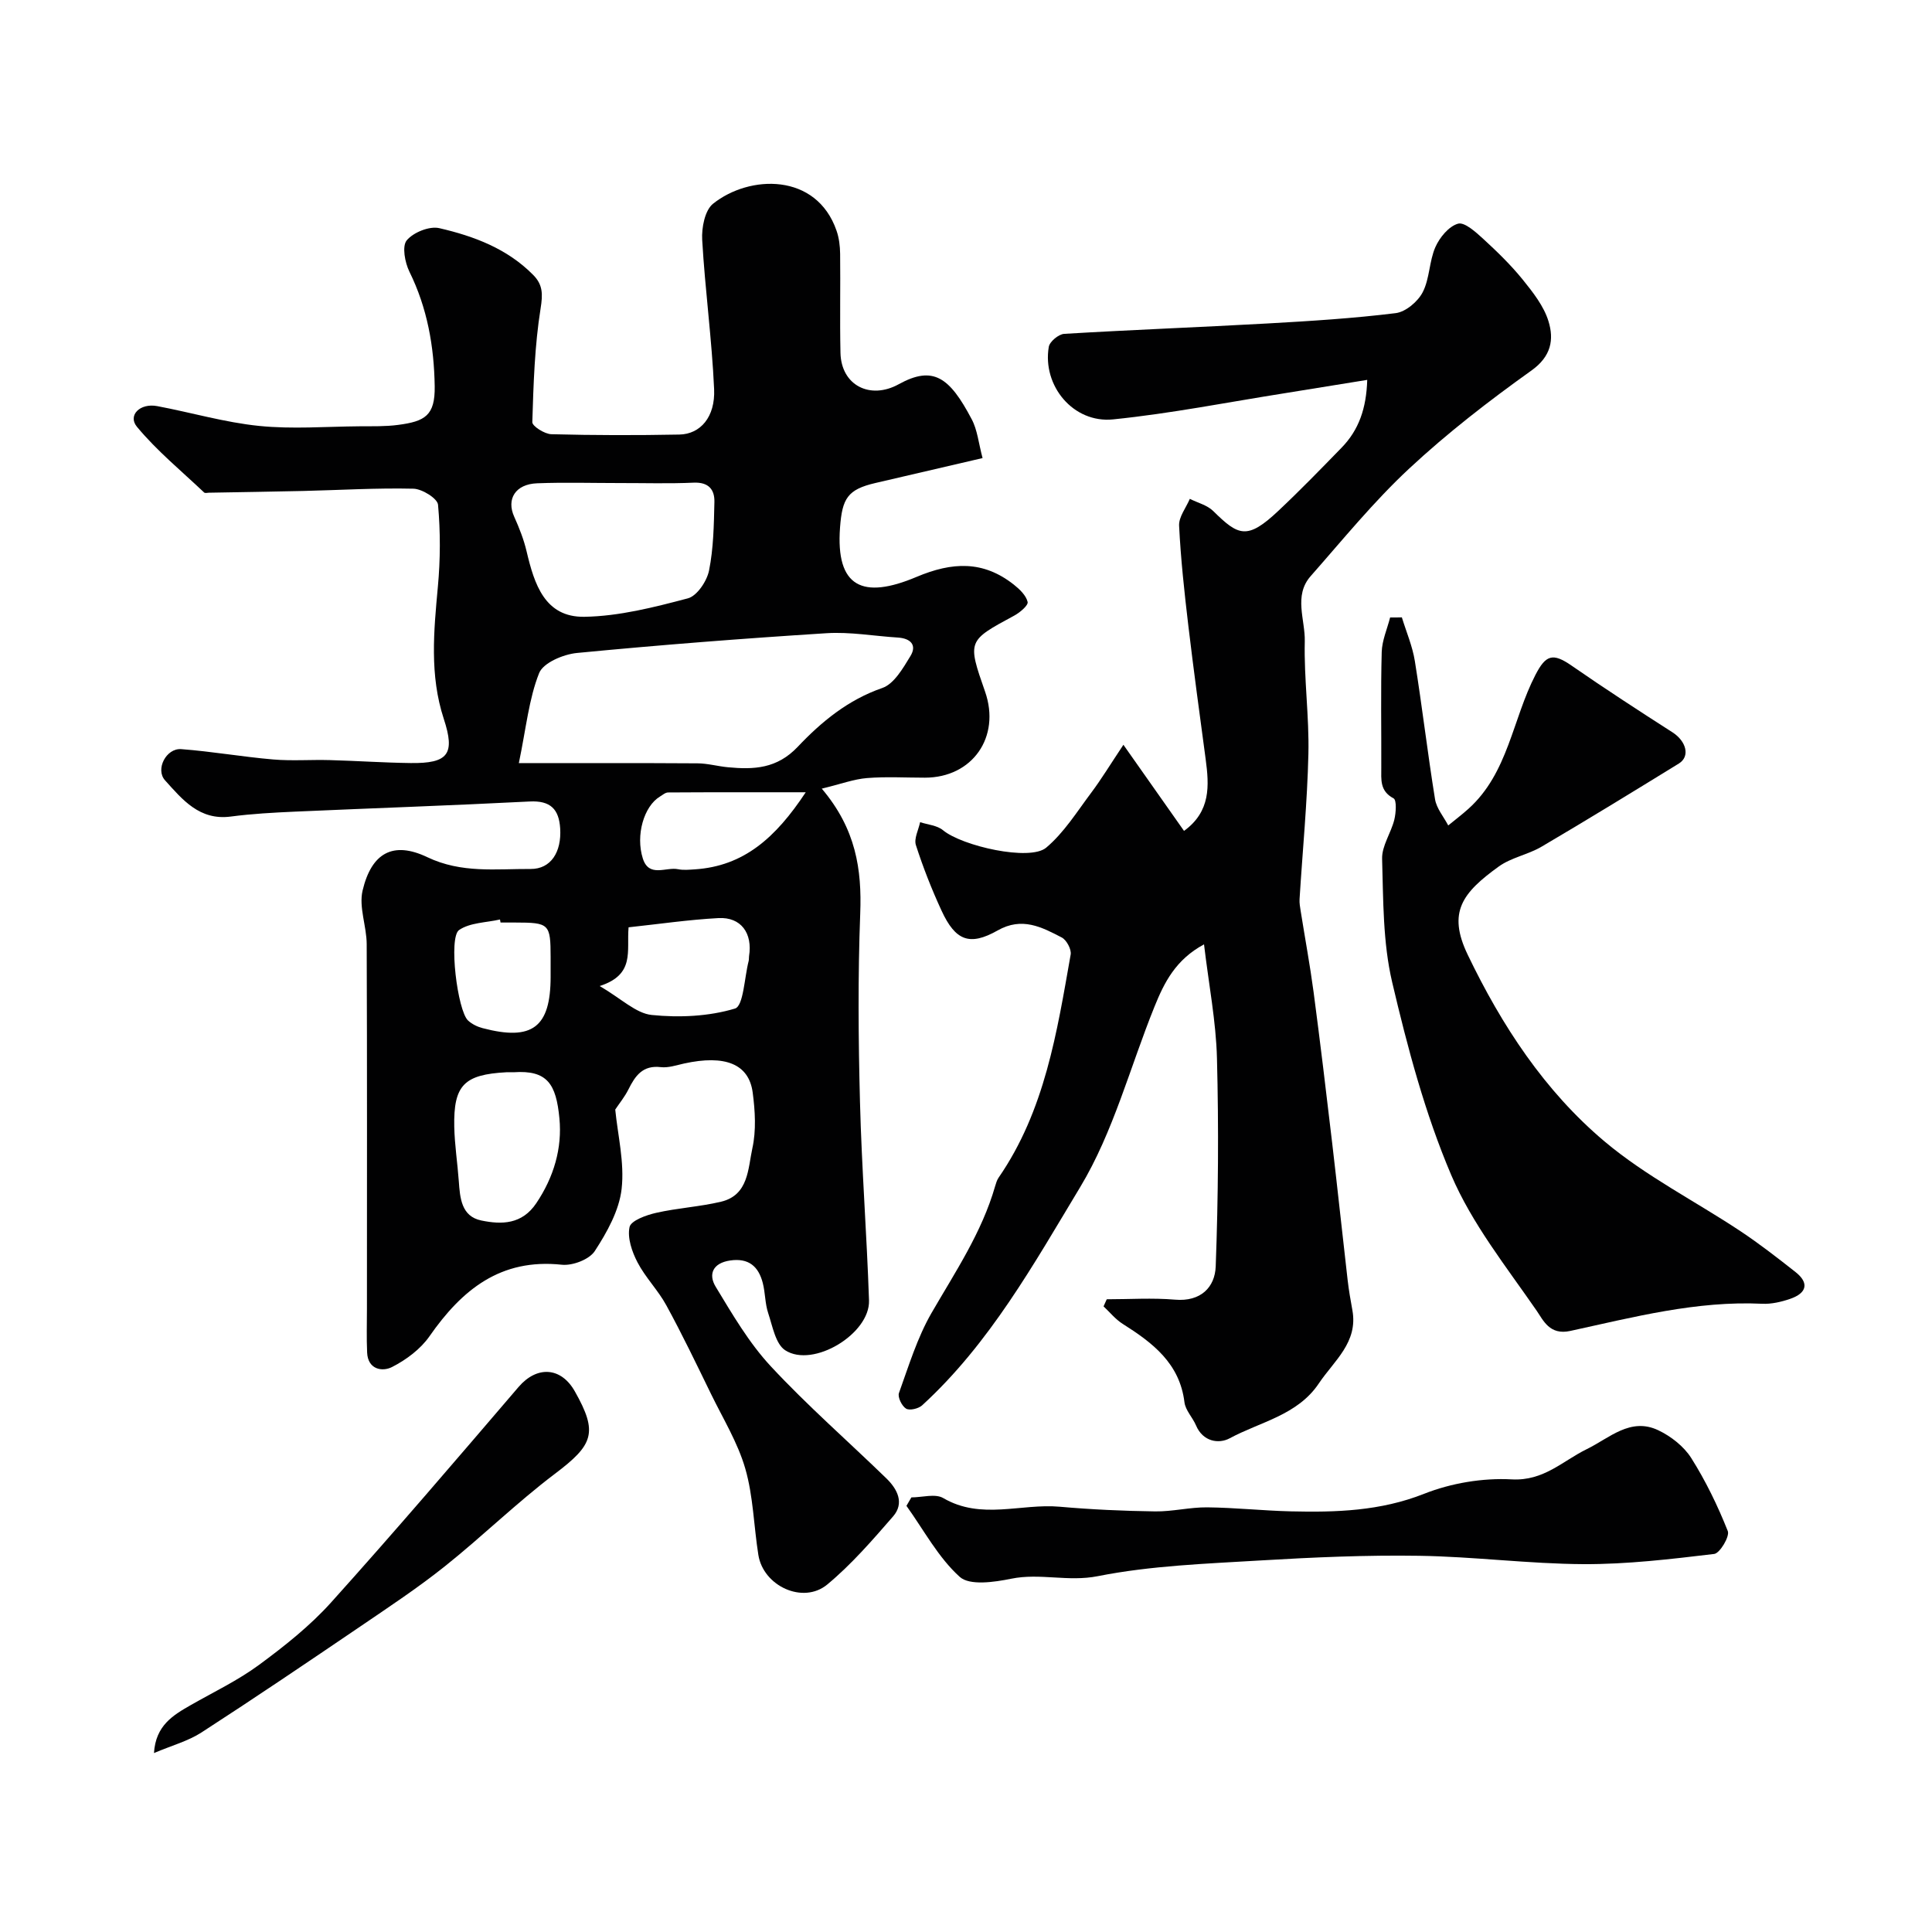
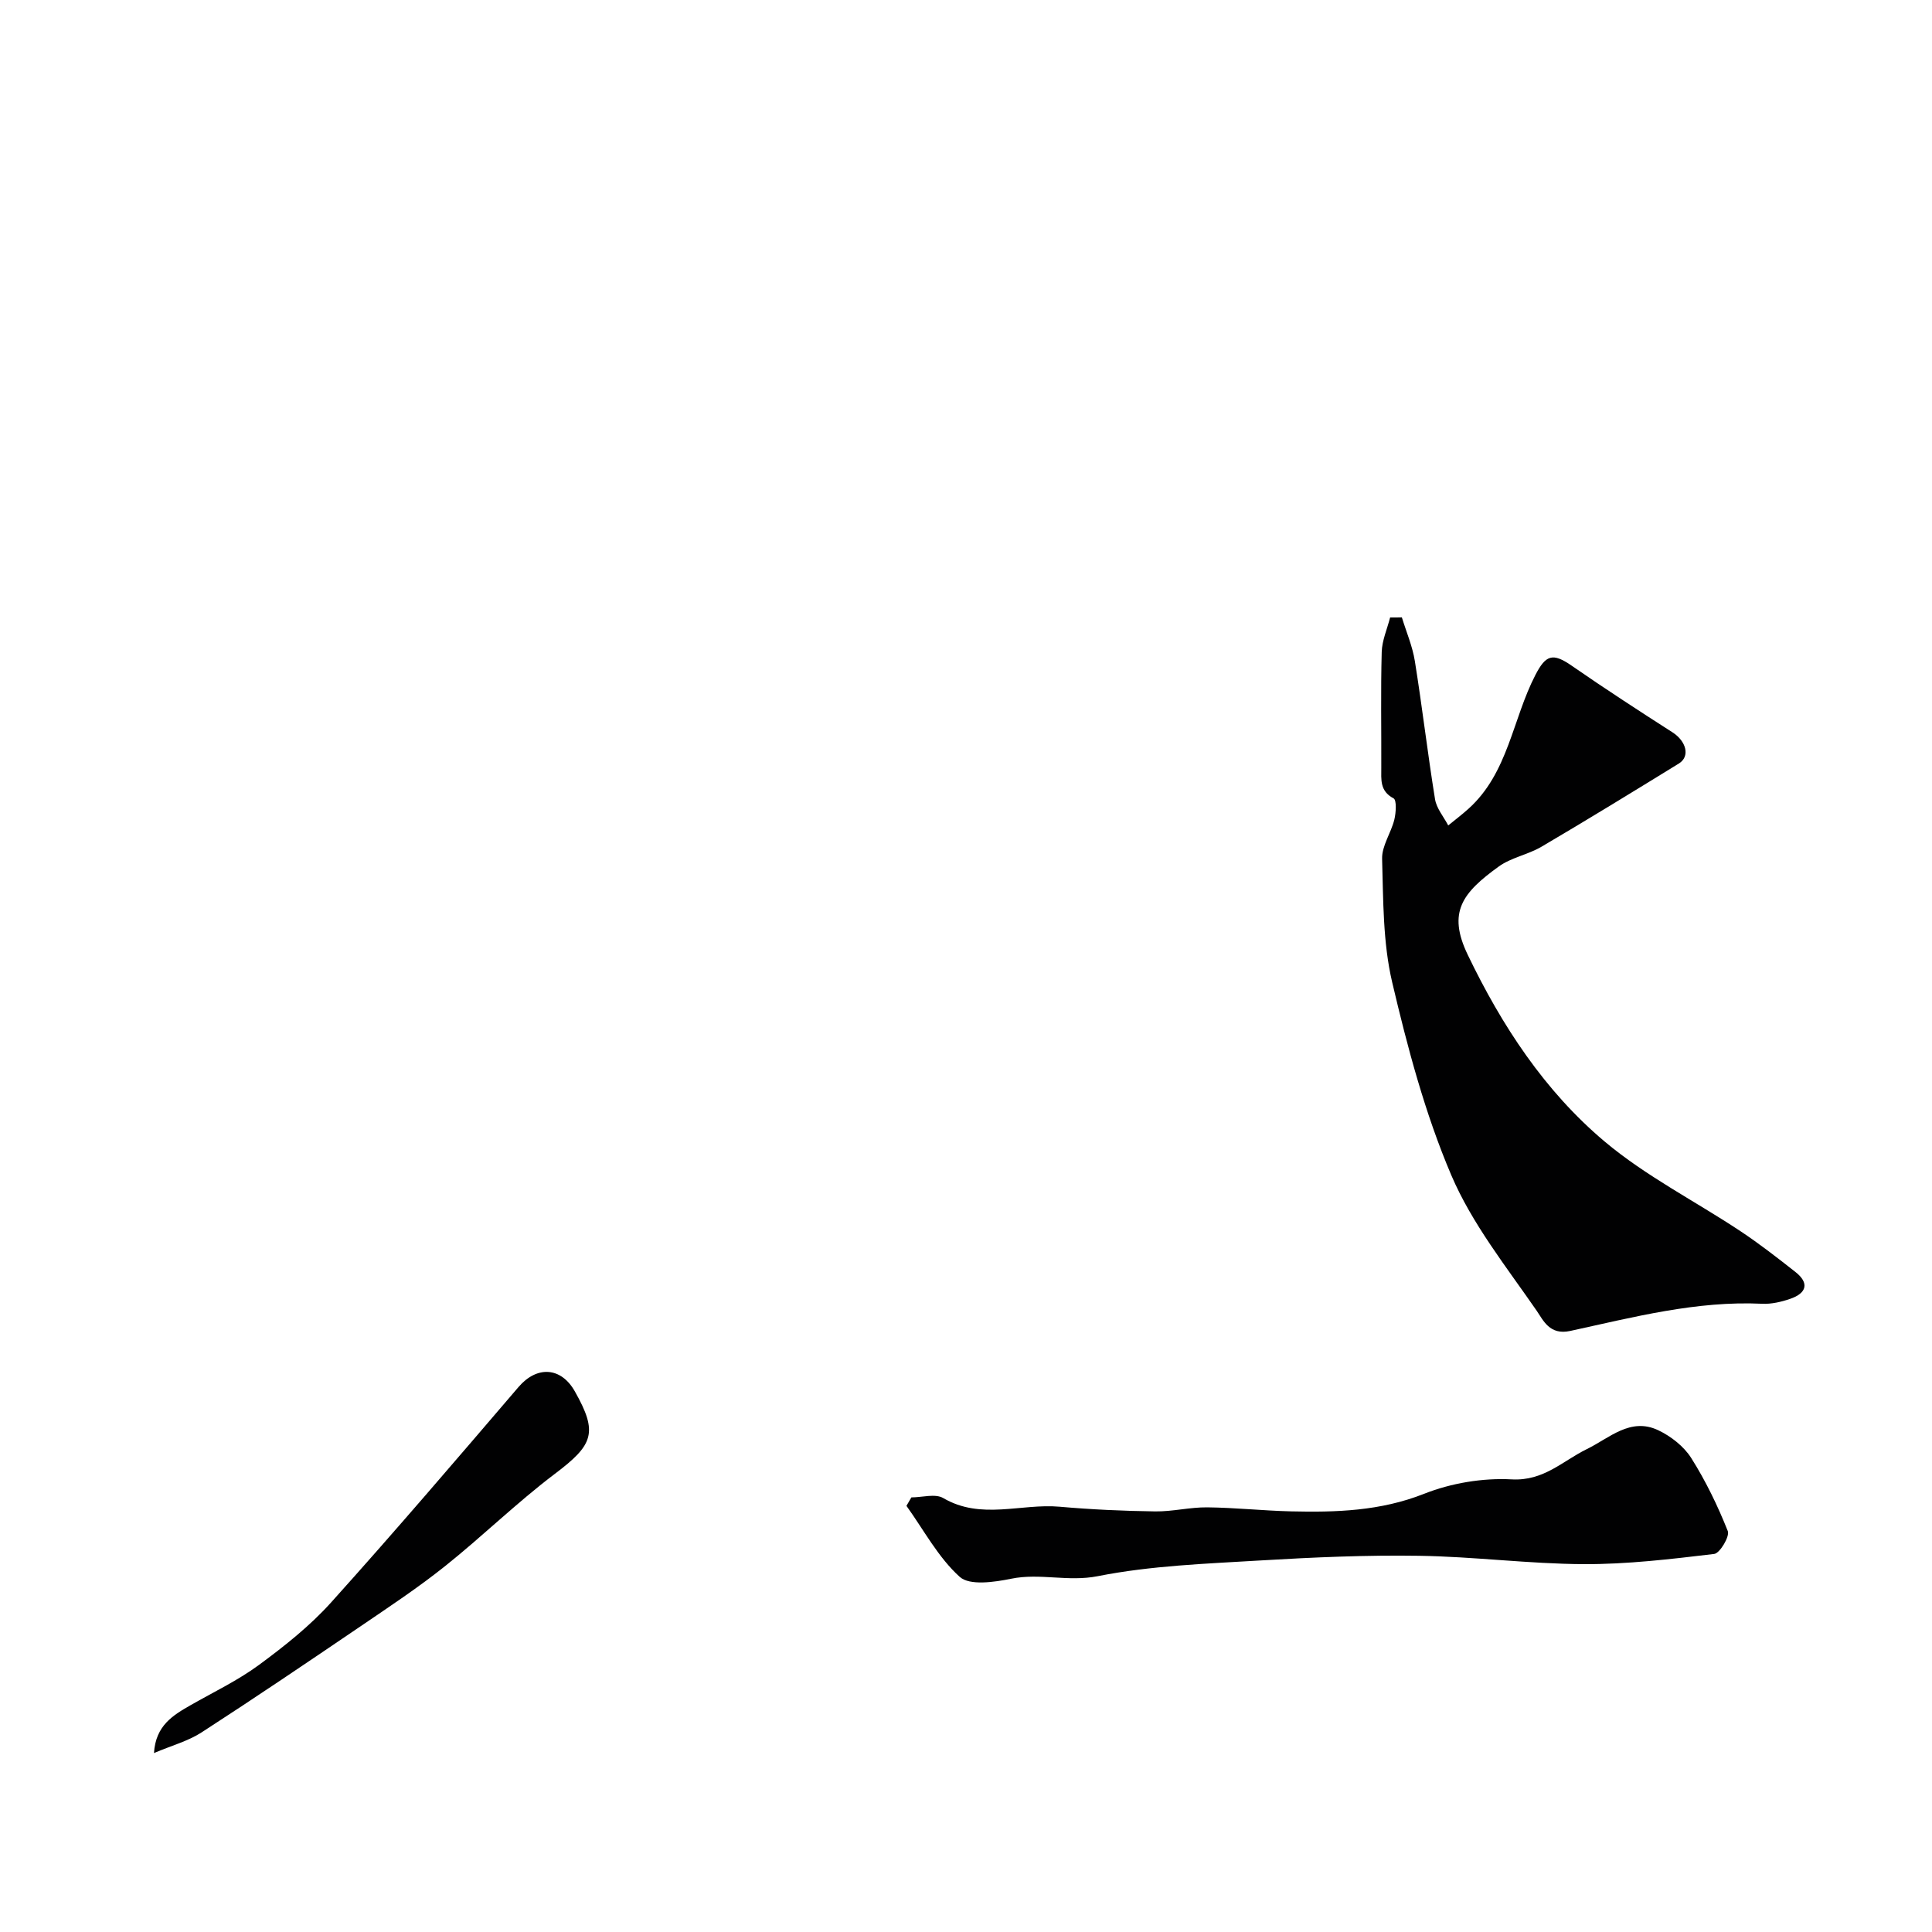
<svg xmlns="http://www.w3.org/2000/svg" enable-background="new 0 0 400 400" viewBox="0 0 400 400">
  <g fill="#010102">
-     <path d="m203.43 94.84c-7.68 1.79-14.93 3.47-22.18 5.16-5.79 1.34-6.88 3.21-7.33 9.21-.92 12.4 4.71 14.93 15.82 10.24 7.41-3.13 13.82-3.42 20.16 1.59 1.2.95 2.55 2.24 2.86 3.59.16.71-1.61 2.2-2.78 2.83-9.69 5.23-9.71 5.19-6.03 15.74 3.27 9.38-2.61 17.8-12.45 17.81-4 0-8.02-.24-11.99.08-2.72.22-5.38 1.22-9.37 2.19 7.08 8.35 8.31 16.72 7.96 25.86-.49 12.98-.39 26-.05 38.99.35 13.71 1.41 27.4 1.87 41.11.23 6.9-11.58 14.06-17.35 10.32-2.01-1.31-2.62-4.99-3.53-7.71-.66-1.98-.59-4.2-1.12-6.24-.88-3.4-2.91-5.2-6.75-4.64-3.62.53-4.55 2.87-3 5.43 3.46 5.71 6.9 11.62 11.41 16.47 7.55 8.13 15.96 15.47 23.94 23.22 2.27 2.21 3.78 5.11 1.38 7.87-4.29 4.94-8.63 9.95-13.63 14.1-5 4.14-13.24.32-14.26-6.13-.95-5.96-1.05-12.14-2.71-17.88-1.56-5.39-4.61-10.35-7.1-15.46-3-6.15-5.96-12.33-9.24-18.33-1.7-3.13-4.33-5.75-5.97-8.9-1.15-2.2-2.13-5.07-1.65-7.31.29-1.34 3.45-2.48 5.49-2.94 4.43-1.01 9.04-1.26 13.46-2.31 5.72-1.37 5.56-6.87 6.48-11.07.81-3.67.57-7.72.07-11.51-.78-5.96-5.74-7.89-14.21-6.03-1.59.35-3.26.93-4.81.75-3.76-.45-5.31 1.8-6.72 4.63-.76 1.52-1.87 2.87-2.72 4.15.51 5.25 1.94 10.96 1.32 16.43-.51 4.48-3.02 8.97-5.55 12.86-1.13 1.75-4.6 3.07-6.82 2.84-12.7-1.36-20.69 5.17-27.41 14.81-1.86 2.67-4.83 4.88-7.76 6.37-2 1.02-4.99.53-5.15-2.99-.14-3.01-.04-6.04-.04-9.06 0-25.16.05-50.33-.05-75.49-.01-3.72-1.66-7.67-.85-11.11 1.85-7.81 6.32-10.29 13.4-6.91s14.22 2.4 21.39 2.44c4.2.03 6.42-3.51 6.12-8.38-.25-3.99-2-5.81-6.31-5.59-16.19.83-32.4 1.38-48.6 2.1-4.44.2-8.9.44-13.3 1.02-6.47.85-10-3.51-13.6-7.5-2.05-2.27.24-6.7 3.36-6.46 6.37.48 12.68 1.6 19.04 2.14 3.88.33 7.8.02 11.71.13 5.58.15 11.15.54 16.73.61 7.81.1 9.26-1.86 6.87-9.15-2.96-9.04-2.07-18.18-1.22-27.4.52-5.61.54-11.33.03-16.93-.12-1.3-3.28-3.27-5.09-3.32-7.61-.18-15.22.29-22.84.47-6.5.15-13 .24-19.51.36-.33.01-.8.13-.98-.04-4.72-4.47-9.8-8.64-13.92-13.61-1.95-2.36.63-4.95 4.19-4.28 7.04 1.32 13.99 3.38 21.09 4.1 6.88.7 13.89.13 20.84.08 2.65-.02 5.34.06 7.96-.29 5.58-.73 7.66-1.95 7.57-7.99-.13-8.29-1.53-16.21-5.24-23.74-.93-1.9-1.56-5.26-.55-6.48 1.37-1.65 4.71-3 6.75-2.52 7.16 1.65 14.07 4.24 19.44 9.69 1.99 2.02 2 3.95 1.53 6.9-1.24 7.75-1.48 15.69-1.72 23.56-.03.84 2.55 2.48 3.95 2.51 8.83.23 17.66.24 26.49.07 4.35-.08 7.46-3.63 7.2-9.4-.46-10.32-1.88-20.6-2.47-30.93-.14-2.49.55-6.1 2.25-7.46 7.51-6.01 21.4-6.47 25.57 5.59.52 1.5.72 3.18.74 4.77.08 6.83-.08 13.67.07 20.5.15 6.79 6.18 9.76 12.06 6.51 7.14-3.94 10.53-1.45 15.1 7.23 1.19 2.21 1.42 4.92 2.26 8.06zm-96.01 63.16c13.14 0 25.06-.04 36.97.04 2.11.01 4.2.61 6.31.81 5.36.51 10.16.32 14.47-4.24 4.87-5.15 10.4-9.72 17.5-12.17 2.43-.84 4.29-4.09 5.82-6.6 1.42-2.32-.01-3.68-2.59-3.84-4.93-.31-9.9-1.21-14.79-.9-17.24 1.09-34.46 2.43-51.65 4.09-2.82.27-6.99 2.03-7.84 4.17-2.12 5.33-2.67 11.28-4.2 18.64zm20.75-57.99c-5.65 0-11.31-.17-16.96.05-4.51.17-6.4 3.27-4.75 6.92 1.04 2.31 1.99 4.72 2.57 7.19 1.59 6.75 3.76 13.67 11.98 13.53 7.18-.12 14.41-1.97 21.41-3.82 1.89-.5 3.94-3.56 4.38-5.76.93-4.62 1-9.44 1.11-14.19.06-2.6-1.22-4.13-4.29-4-5.13.23-10.29.07-15.45.08zm-21.85 121.99c-.5 0-1-.02-1.49 0-8.75.47-10.95 2.67-10.78 11.29.08 3.76.67 7.51.94 11.26.25 3.5.53 7.29 4.66 8.14 4.21.87 8.42.84 11.39-3.59 3.62-5.39 5.38-11.38 4.78-17.56-.68-7.11-2.49-10.03-9.5-9.54zm23.82-30.01c-.43 4.95 1.39 9.77-5.98 12.16 4.51 2.63 7.51 5.66 10.78 5.99 5.7.58 11.81.3 17.23-1.33 1.77-.54 1.94-6.41 2.83-9.84.08-.32.03-.66.08-.99.77-4.77-1.66-8.15-6.33-7.9-6.15.33-12.28 1.23-18.61 1.91zm36.68-27.96c-10.39 0-19.44-.02-28.49.04-.57 0-1.16.52-1.7.85-3.31 2-5.07 8-3.54 12.82 1.28 4.02 4.79 1.71 7.29 2.22 1.12.23 2.33.1 3.49.03 10.08-.67 16.68-6.47 22.95-15.96zm-63.19 26.97c-.04-.21-.08-.42-.11-.63-2.87.66-6.21.63-8.47 2.18-2.23 1.53-.33 16.69 1.85 18.73.8.75 1.93 1.3 3 1.58 10.31 2.72 14.1-.17 14.1-10.64 0-1.33 0-2.65 0-3.98-.01-7-.25-7.23-7.38-7.24-1 0-1.99 0-2.99 0z" />
-     <path d="m232.59 154.2c4.97 7.05 8.71 12.37 12.55 17.83 5.56-4.05 5.21-9.37 4.48-14.85-1.24-9.24-2.5-18.48-3.6-27.74-.81-6.85-1.56-13.72-1.9-20.6-.09-1.81 1.44-3.71 2.22-5.56 1.63.82 3.6 1.3 4.84 2.52 5.21 5.14 7.02 6.06 13.48-.03 4.49-4.22 8.79-8.65 13.09-13.07 3.57-3.66 5.14-8.12 5.32-14.05-5.99.97-11.41 1.86-16.83 2.72-11.92 1.88-23.79 4.24-35.78 5.46-8.25.84-14.69-6.97-13.32-15.02.18-1.08 2.03-2.62 3.19-2.69 14.02-.84 28.06-1.37 42.09-2.15 8.87-.5 17.75-1.05 26.55-2.14 2.07-.26 4.59-2.39 5.59-4.34 1.45-2.81 1.33-6.4 2.62-9.33.88-2 2.78-4.31 4.69-4.85 1.35-.38 3.68 1.74 5.21 3.14 2.88 2.64 5.71 5.39 8.16 8.41 2.13 2.64 4.4 5.51 5.36 8.66 1.16 3.77.58 7.26-3.53 10.19-8.79 6.28-17.4 12.93-25.3 20.29-7.35 6.84-13.75 14.72-20.41 22.28-3.58 4.06-1.11 9.03-1.22 13.52-.18 7.75.93 15.54.75 23.29-.23 10.03-1.21 20.05-1.83 30.07-.05.81.1 1.64.23 2.45.89 5.61 1.93 11.2 2.68 16.82 1.37 10.39 2.62 20.79 3.84 31.2 1.11 9.45 2.11 18.91 3.2 28.36.24 2.11.61 4.2.99 6.29 1.2 6.66-3.81 10.46-6.94 15.13-4.41 6.6-12.13 7.95-18.48 11.38-2.23 1.2-5.53.71-6.95-2.66-.7-1.65-2.19-3.13-2.4-4.8-.99-8.1-6.61-12.33-12.81-16.25-1.48-.94-2.64-2.39-3.94-3.61l.66-1.47c4.71 0 9.46-.32 14.14.08 5.33.46 8.26-2.58 8.42-6.88.53-14.34.63-28.72.26-43.07-.19-7.63-1.69-15.24-2.68-23.61-5.89 3.17-8.24 7.92-10.24 12.86-5.07 12.52-8.52 25.99-15.4 37.4-9.57 15.87-18.74 32.38-32.72 45.18-.76.69-2.6 1.13-3.33.68-.87-.53-1.78-2.38-1.47-3.23 2.02-5.61 3.79-11.45 6.74-16.57 4.92-8.51 10.42-16.67 13.17-26.25.18-.61.37-1.26.72-1.77 9.59-13.9 12.08-30.12 14.92-46.19.19-1.07-.85-3.01-1.84-3.53-4.16-2.16-8.23-4.32-13.28-1.46-5.81 3.29-8.74 2.11-11.6-4.07-2.04-4.41-3.83-8.97-5.32-13.59-.44-1.35.54-3.16.87-4.76 1.6.53 3.53.66 4.74 1.67 3.96 3.28 17.97 6.46 21.36 3.61 3.68-3.09 6.36-7.42 9.3-11.34 2.13-2.84 3.97-5.88 6.69-9.96z" />
    <path d="m290.24 127.82c.92 3.01 2.2 5.97 2.69 9.05 1.53 9.52 2.64 19.1 4.18 28.61.31 1.9 1.79 3.62 2.73 5.42 1.4-1.15 2.85-2.24 4.19-3.45 8.24-7.41 9.11-18.55 13.87-27.73 2.14-4.13 3.57-4.61 7.45-1.93 6.87 4.76 13.88 9.32 20.92 13.83 2.85 1.83 3.71 4.99 1.32 6.46-9.44 5.81-18.89 11.61-28.45 17.23-2.79 1.64-6.26 2.23-8.85 4.1-7.48 5.41-10.67 9.42-6.41 18.27 7.05 14.67 15.91 28.19 28.32 38.64 8.54 7.19 18.77 12.36 28.14 18.58 3.94 2.62 7.69 5.54 11.41 8.47 2.83 2.23 2.39 4.35-1.16 5.56-1.82.62-3.84 1.09-5.73 1-13.62-.65-26.67 2.78-39.77 5.63-4.27.93-5.58-2.22-6.94-4.19-6.3-9.12-13.4-18.03-17.69-28.09-5.43-12.75-9.05-26.4-12.23-39.94-1.93-8.23-1.83-16.99-2.08-25.53-.08-2.67 1.85-5.35 2.53-8.11.35-1.44.51-4.05-.16-4.41-2.87-1.52-2.54-3.87-2.54-6.32.03-8-.13-16 .09-23.99.07-2.39 1.13-4.76 1.74-7.14.82.01 1.62 0 2.43-.02z" />
    <path d="m188.69 310.02c2.23 0 4.94-.83 6.6.14 7.84 4.59 16.1 1.08 24.1 1.79 6.57.58 13.18.88 19.77.97 3.59.05 7.2-.88 10.79-.84 5.76.06 11.52.69 17.29.83 9.36.22 18.54-.05 27.59-3.63 5.62-2.22 12.15-3.32 18.17-2.99 6.64.36 10.52-3.82 15.54-6.27 4.66-2.27 9.01-6.64 14.77-3.91 2.62 1.24 5.3 3.33 6.83 5.74 3.01 4.76 5.5 9.91 7.58 15.14.44 1.1-1.64 4.6-2.82 4.74-8.97 1.07-18.02 2.15-27.03 2.11-11.35-.06-22.7-1.56-34.06-1.73-10.91-.17-21.86.31-32.76.96-11.3.68-22.73 1.07-33.77 3.26-6.16 1.22-11.96-.69-17.93.53-3.49.71-8.59 1.46-10.64-.38-4.47-4.03-7.45-9.71-11.04-14.71.35-.59.69-1.17 1.02-1.75z" />
    <path d="m31.88 362.95c.35-5.72 3.96-7.84 7.63-9.94 4.75-2.71 9.76-5.1 14.14-8.33 5.28-3.89 10.52-8.05 14.88-12.89 13.19-14.66 26-29.65 38.83-44.63 3.78-4.41 8.78-4.19 11.66.92 4.83 8.55 3.85 11.03-4.14 17.06-7.9 5.97-15.02 12.96-22.77 19.14-5.59 4.46-11.59 8.43-17.51 12.46-10.9 7.4-21.82 14.79-32.89 21.95-2.79 1.8-6.16 2.7-9.83 4.26z" />
  </g>
</svg>